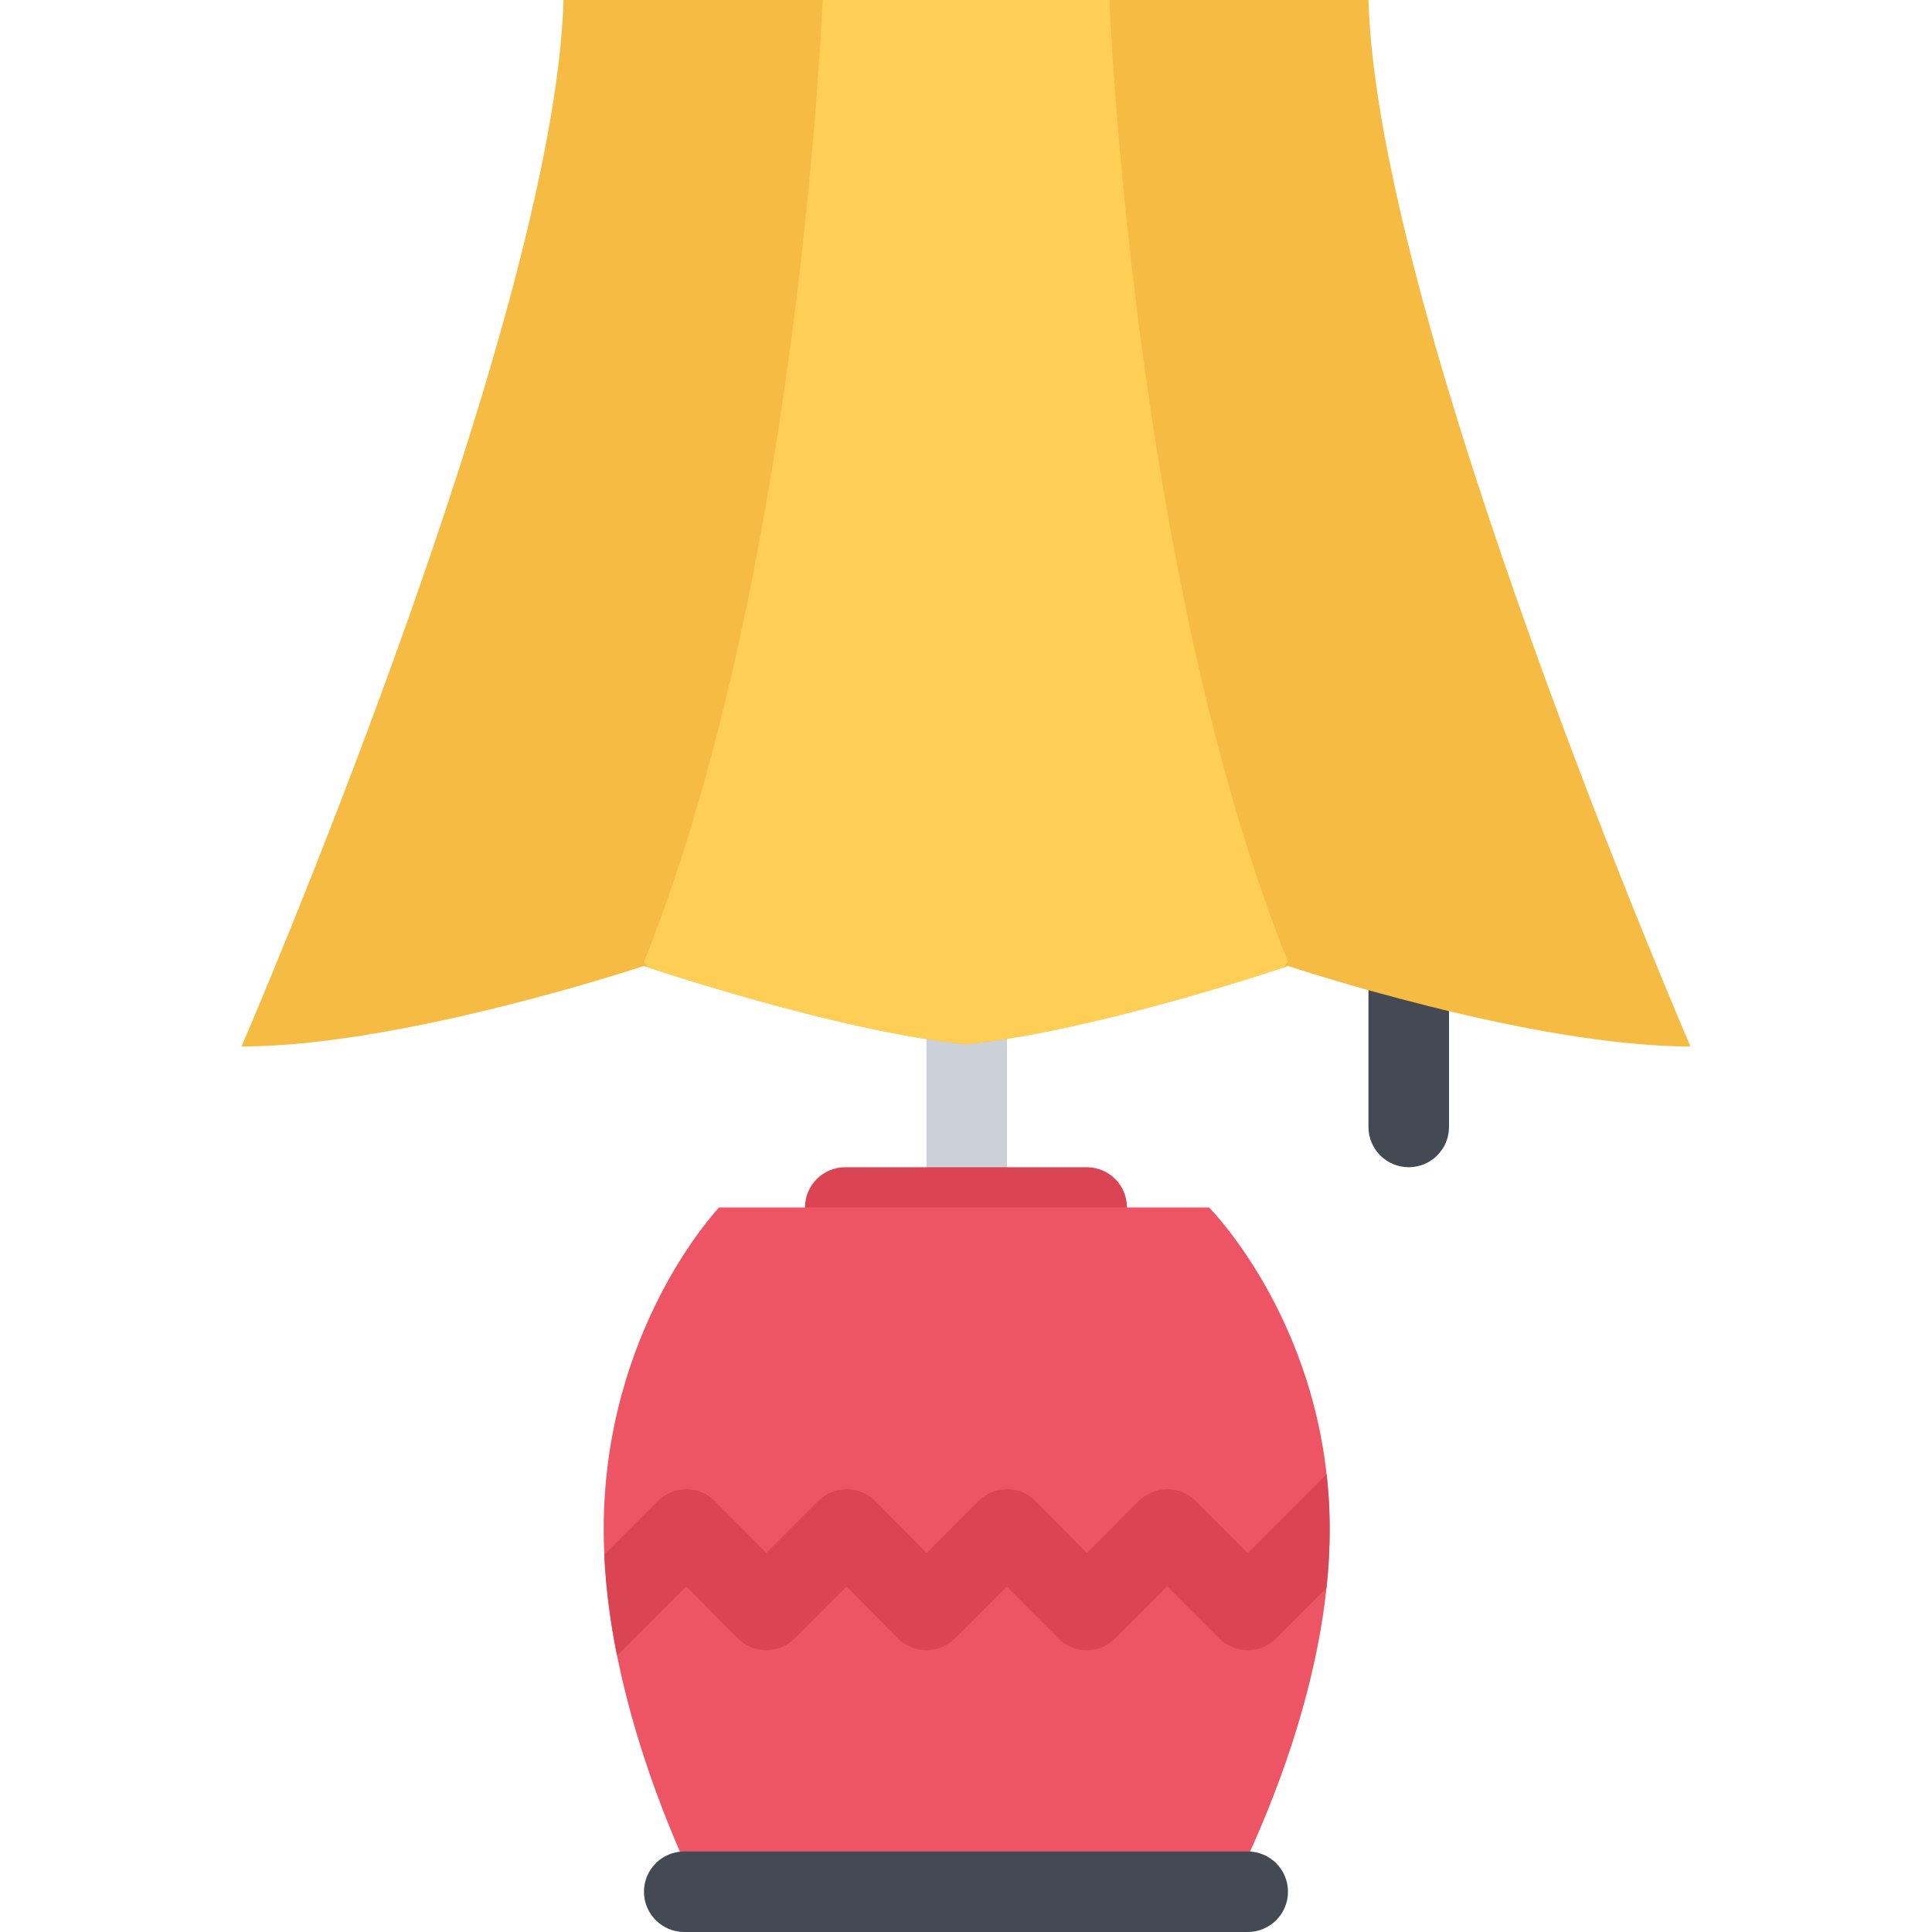
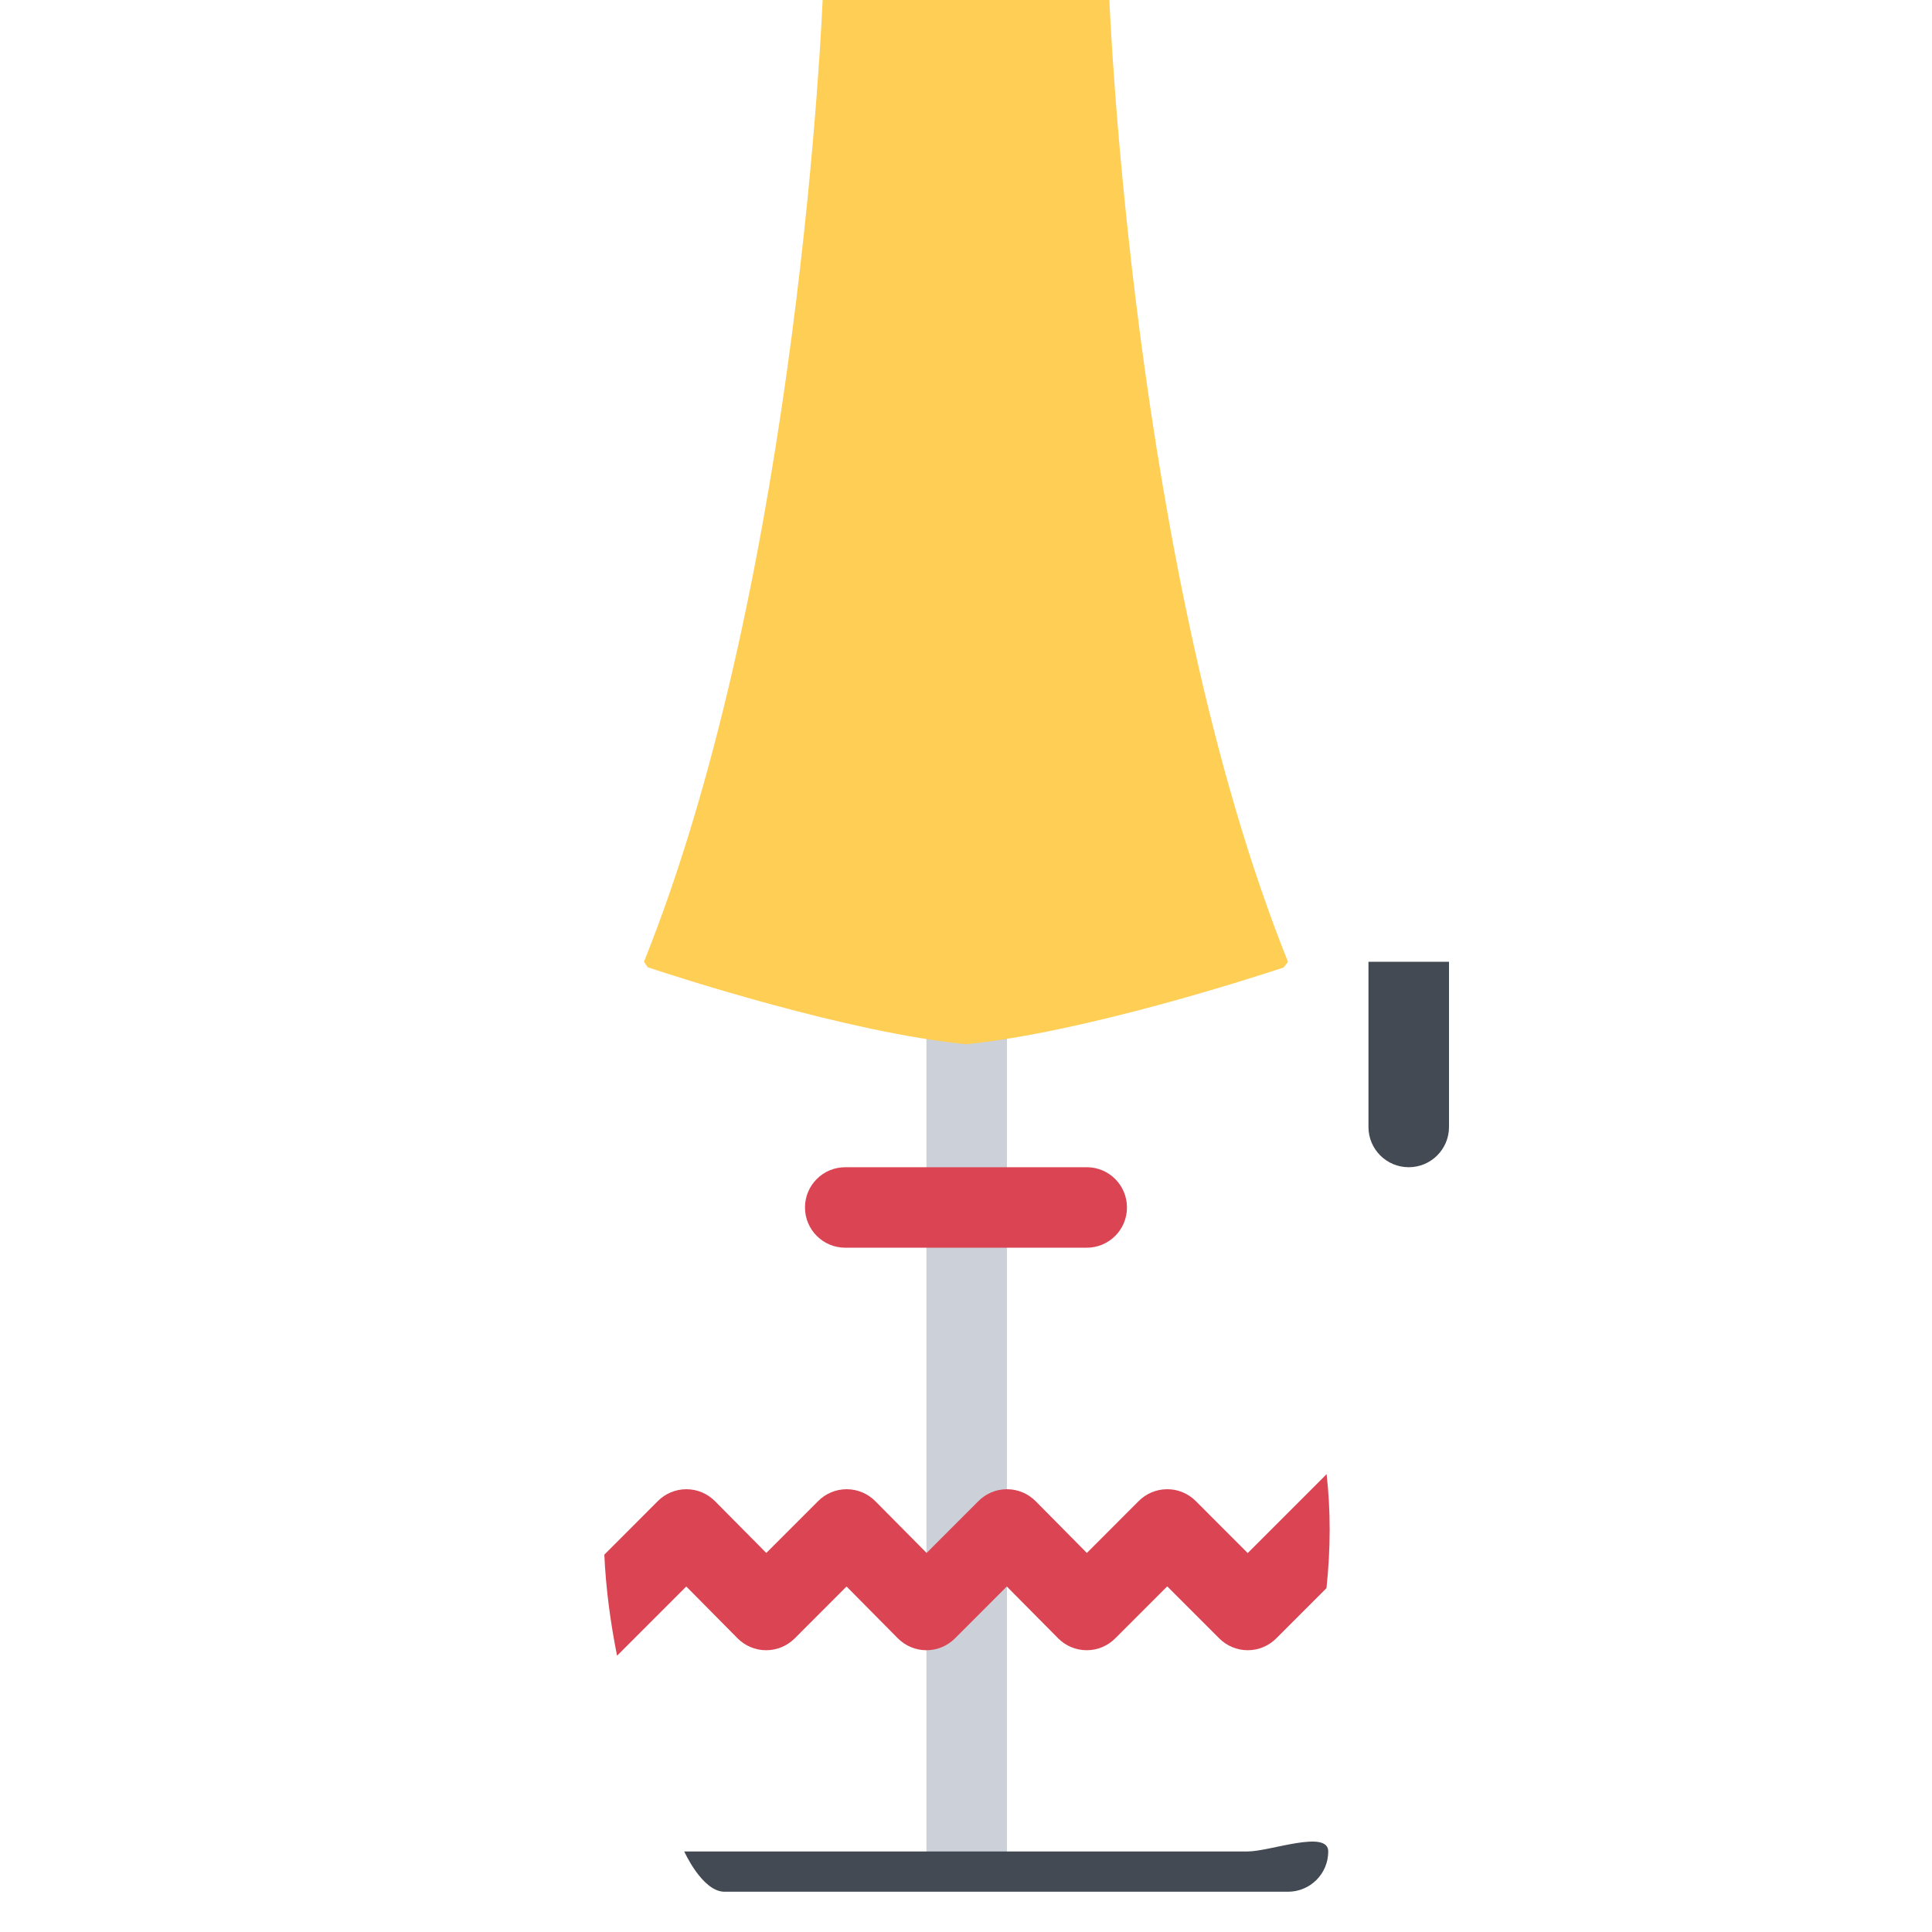
<svg xmlns="http://www.w3.org/2000/svg" version="1.1" id="Layer_1" viewBox="0 0 511.992 511.992" xml:space="preserve">
  <rect x="245.516" y="251.326" style="fill:#CCD1D9;" width="21.328" height="242.67" />
  <path style="fill:#DA4453;" d="M287.996,309.322h-63.999c-5.891,0-10.672,4.766-10.672,10.672c0,5.875,4.781,10.656,10.672,10.656  h63.999c5.891,0,10.656-4.781,10.656-10.656C298.652,314.088,293.887,309.322,287.996,309.322z" />
-   <path style="fill:#ED5564;" d="M320.416,511.992H190.56c0,0-30.578-53.344-30.578-106.67c0-53.328,30.578-85.328,30.578-85.328  h129.856c0,0,31.953,32,31.953,85.328C352.369,458.648,320.416,511.992,320.416,511.992z" />
  <g>
-     <path style="fill:#434A54;" d="M330.65,490.648H181.326c-5.891,0-10.671,4.781-10.671,10.672s4.781,10.672,10.671,10.672h149.325   c5.906,0,10.672-4.781,10.672-10.672S336.557,490.648,330.65,490.648z" />
+     <path style="fill:#434A54;" d="M330.65,490.648H181.326s4.781,10.672,10.671,10.672h149.325   c5.906,0,10.672-4.781,10.672-10.672S336.557,490.648,330.65,490.648z" />
    <path style="fill:#434A54;" d="M362.65,254.878v43.774c0,5.904,4.781,10.67,10.672,10.67s10.672-4.766,10.672-10.67v-43.774H362.65   z" />
  </g>
  <path style="fill:#DA4453;" d="M351.557,390.666l-20.906,20.906l-13.781-13.797c-1.936-1.922-4.592-3.125-7.545-3.125  s-5.609,1.203-7.547,3.125l-13.75,13.766l-13.594-13.734l0,0c-1.938-1.938-4.625-3.156-7.594-3.156  c-2.938,0-5.594,1.203-7.531,3.125l-13.75,13.766l-13.609-13.734l0,0c-1.938-1.938-4.609-3.156-7.578-3.156  c-2.938,0-5.609,1.203-7.531,3.125l-13.766,13.766l-13.609-13.734l0,0c-1.938-1.938-4.609-3.156-7.562-3.156  s-5.625,1.203-7.547,3.125l-14.203,14.219c0.406,9.078,1.641,18.092,3.375,26.779l18.343-18.342l13.594,13.732l0,0  c1.938,1.953,4.609,3.156,7.578,3.156c2.938,0,5.609-1.203,7.547-3.125l13.75-13.764l13.593,13.732l0,0  c1.938,1.953,4.625,3.156,7.578,3.156s5.609-1.203,7.547-3.125l13.75-13.764l13.609,13.732l0,0c1.922,1.953,4.609,3.156,7.578,3.156  c2.938,0,5.609-1.203,7.531-3.125l13.797-13.795l13.795,13.795c1.922,1.922,4.594,3.125,7.531,3.125  c2.953,0,5.625-1.203,7.547-3.125l13.328-13.326c0.547-5.156,0.844-10.344,0.844-15.547  C352.369,400.244,352.088,395.353,351.557,390.666z" />
-   <path style="fill:#F6BB42;" d="M362.65,0H149.326c-2.406,85.725-85.327,277.324-85.327,277.324  c42.656,0,106.624-21.336,106.624-21.336s50.999,17.321,85.374,20.743c34.375-3.422,85.357-20.743,85.357-20.743  s63.969,21.336,106.639,21.336C447.992,277.324,365.057,85.725,362.65,0z" />
  <path style="fill:#FFCE54;" d="M171.685,256.347c7.437,2.469,52.827,17.243,84.311,20.383c31.281-3.125,76.326-17.734,84.169-20.336  l1.156-1.516C299.996,151.997,293.996,0,293.996,0h-75.999c0,0-6,151.997-47.343,254.878L171.685,256.347z" />
</svg>